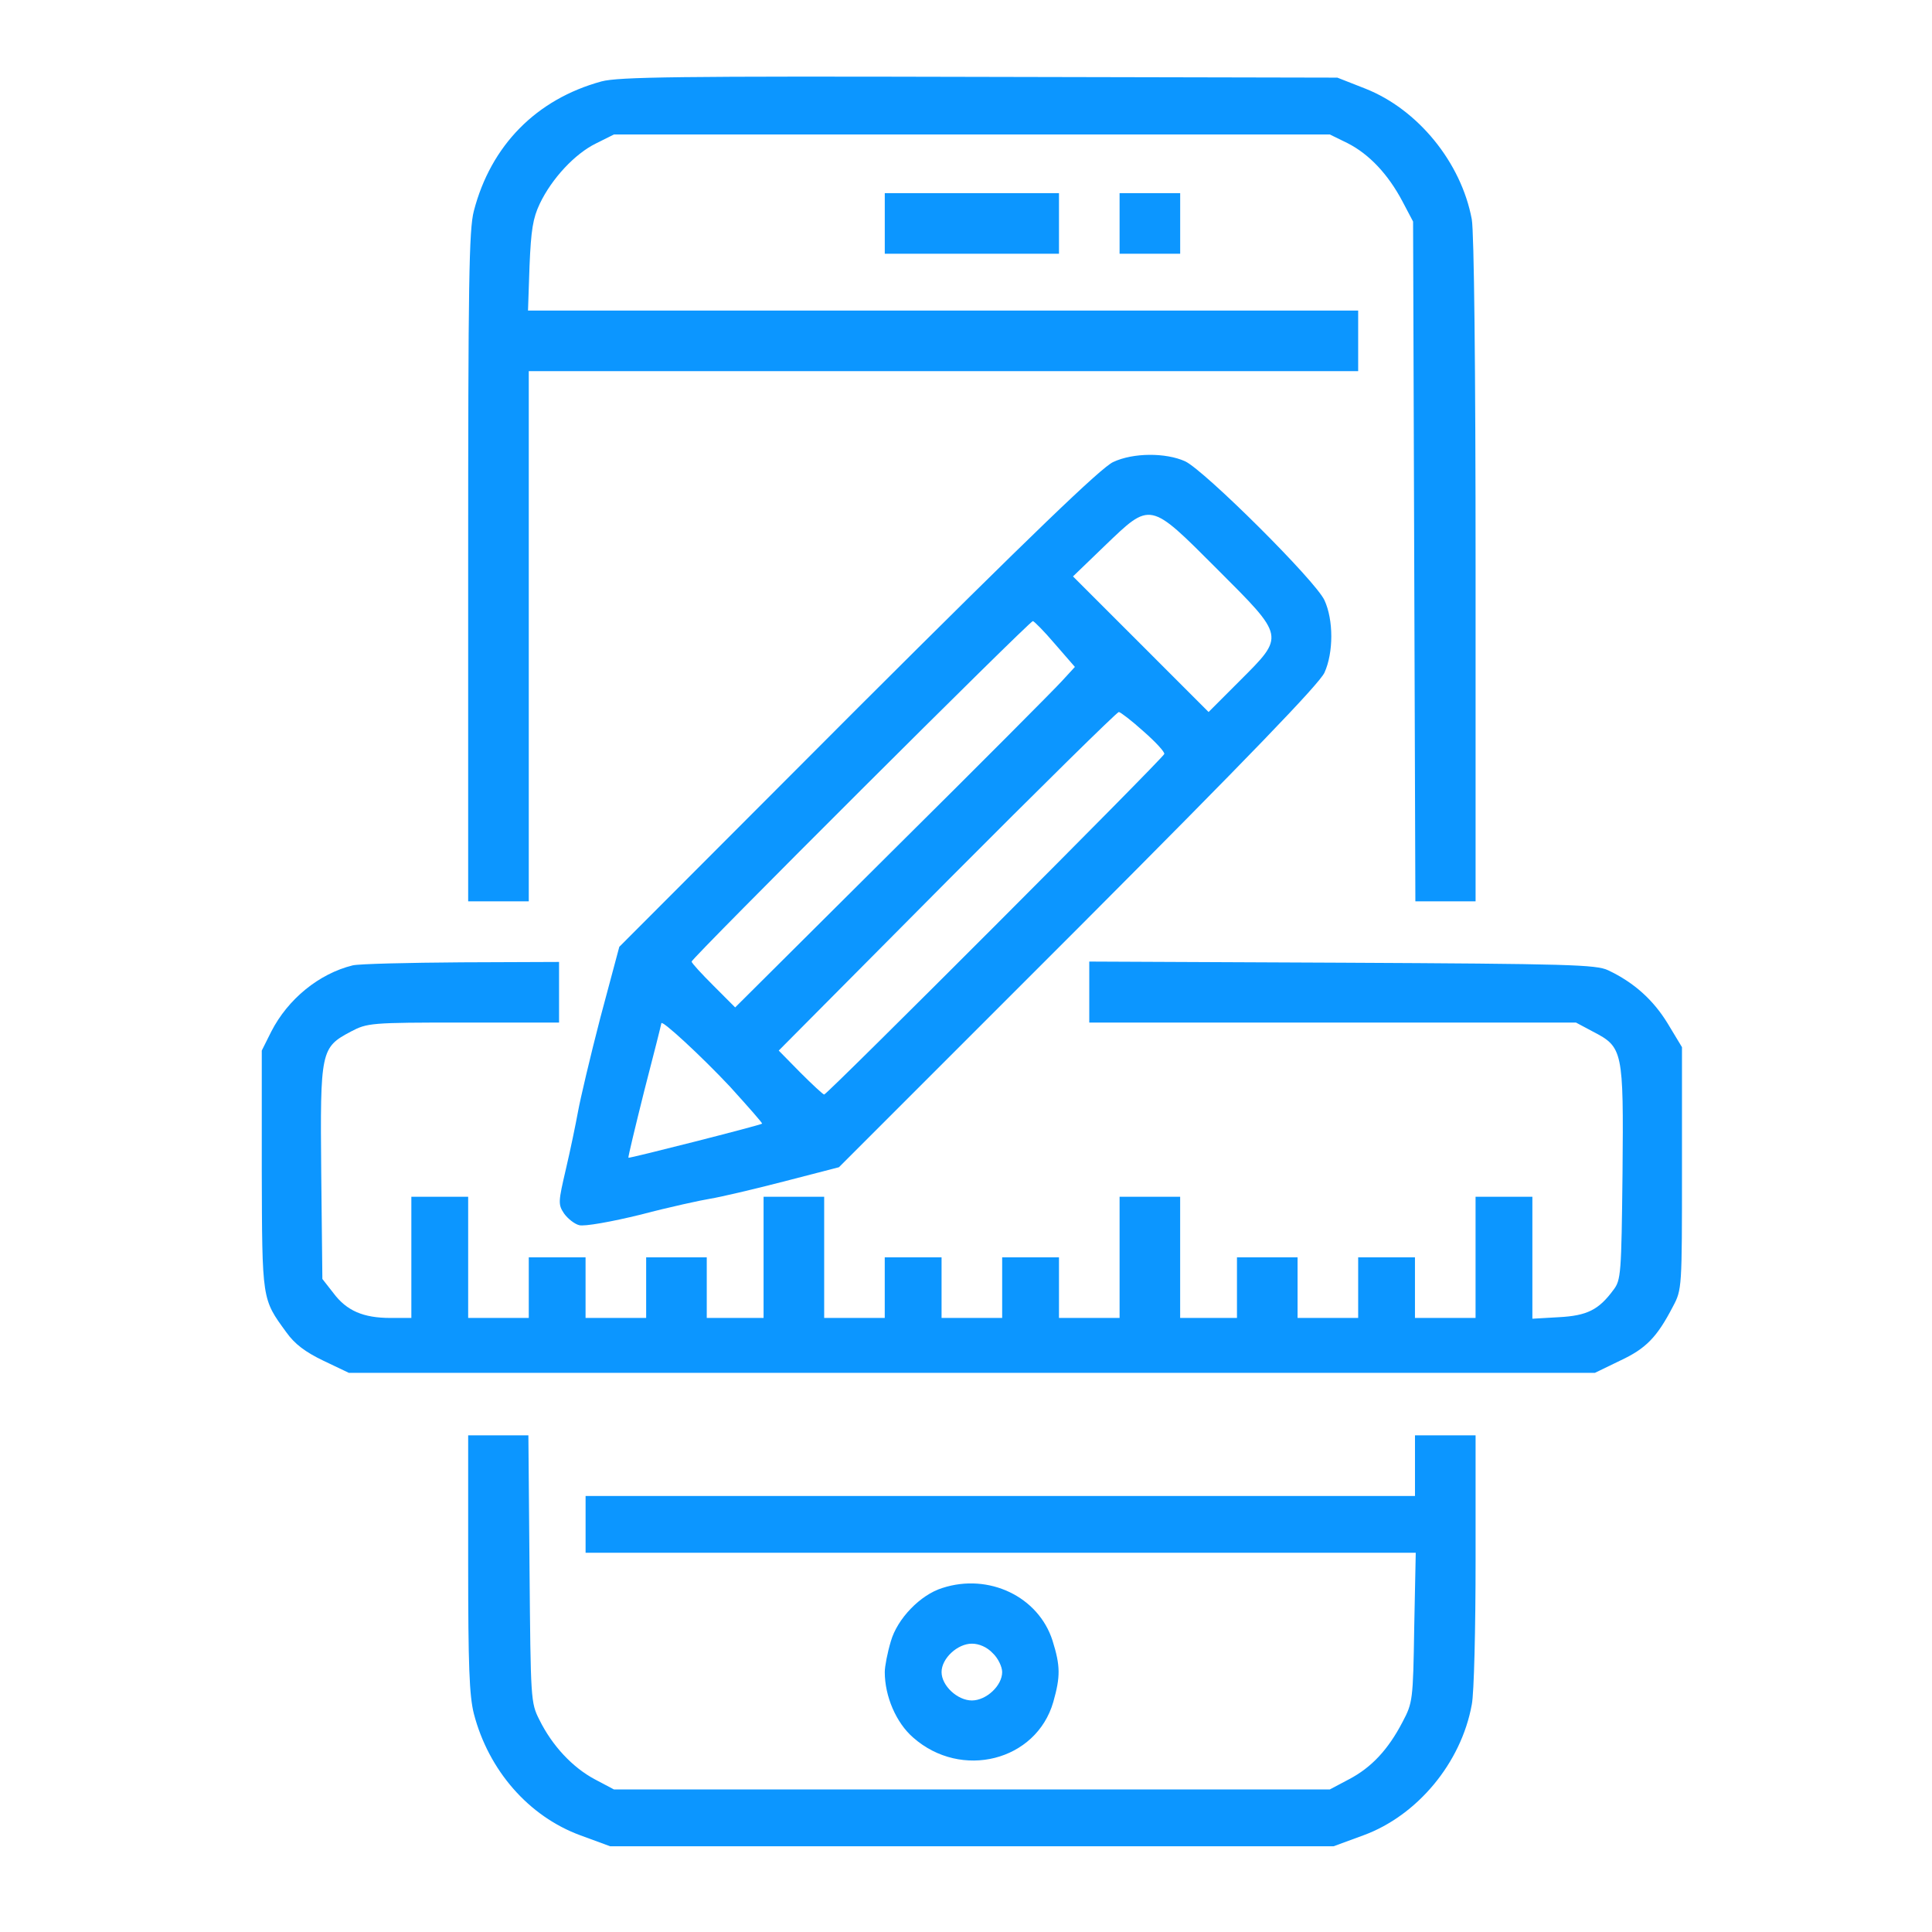
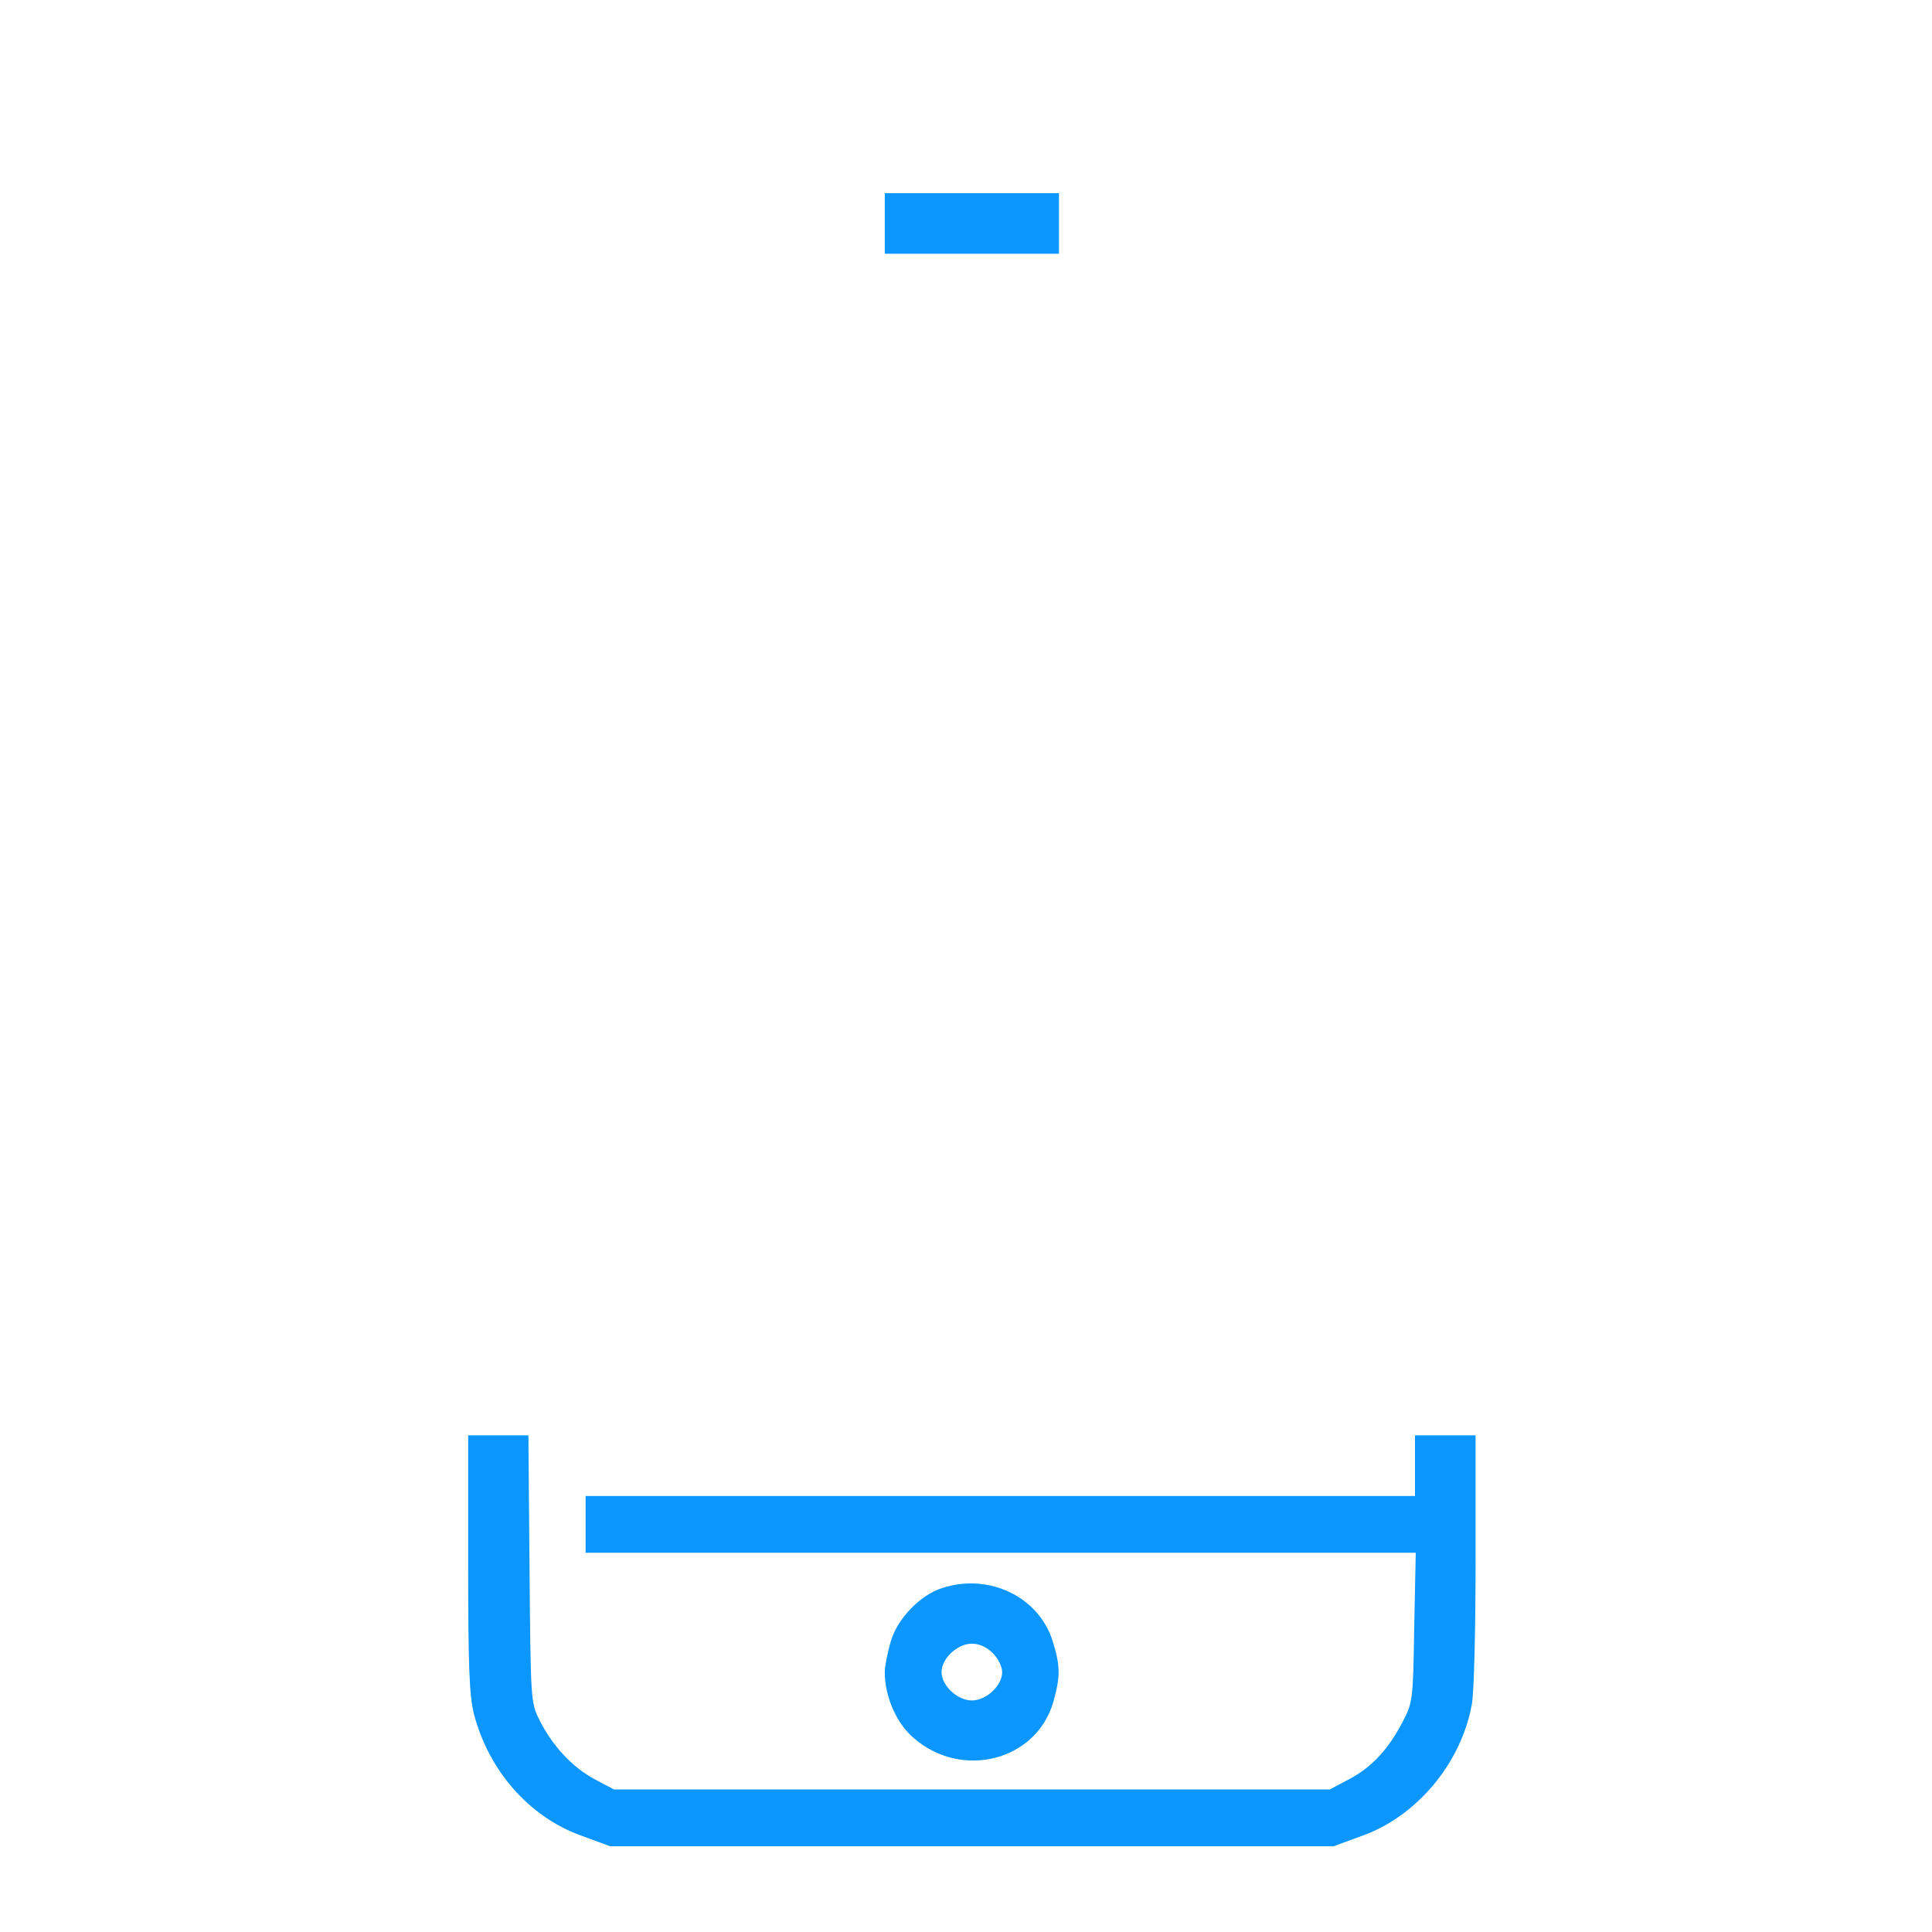
<svg xmlns="http://www.w3.org/2000/svg" width="71" height="71" viewBox="0 0 71 71" fill="none">
-   <path d="M22.104 2.992C19.71 3.646 18.04 5.344 17.414 7.752C17.233 8.434 17.205 10.397 17.205 20.835V33.124H18.319H19.432V23.382V13.639H34.672H49.912V12.526V11.413H34.658H19.404L19.46 9.77C19.515 8.448 19.585 8.017 19.836 7.488C20.281 6.555 21.13 5.651 21.895 5.275L22.564 4.941H35.716H48.868L49.522 5.261C50.316 5.665 51.012 6.402 51.541 7.404L51.93 8.142L51.972 20.626L52.014 33.124H53.113H54.227V20.96C54.227 13.459 54.171 8.518 54.087 8.058C53.698 5.971 52.111 4.022 50.176 3.257L49.147 2.853L35.994 2.825C24.93 2.797 22.73 2.825 22.104 2.992Z" fill="#0C96FF" />
  <path d="M32.515 8.212V9.325H35.716H38.917V8.212V7.098H35.716H32.515V8.212Z" fill="#0C96FF" />
-   <path d="M41.144 8.212V9.325H42.258H43.371V8.212V7.098H42.258H41.144V8.212Z" fill="#0C96FF" />
-   <path d="M40.908 16.98C40.476 17.175 37.943 19.61 31.527 26.012L22.759 34.795L22.063 37.397C21.687 38.845 21.325 40.39 21.242 40.849C21.158 41.308 20.963 42.255 20.796 42.965C20.518 44.161 20.504 44.259 20.727 44.593C20.866 44.788 21.116 44.983 21.283 45.024C21.464 45.08 22.48 44.899 23.552 44.635C24.61 44.356 25.765 44.106 26.113 44.05C26.461 43.994 27.658 43.716 28.785 43.424L30.831 42.895L39.627 34.099C45.862 27.85 48.493 25.122 48.674 24.718C49.008 23.98 49.008 22.784 48.674 22.06C48.354 21.35 44.262 17.286 43.552 16.952C42.842 16.632 41.645 16.632 40.908 16.98ZM44.721 20.905C47.24 23.424 47.226 23.354 45.556 25.024L44.415 26.166L41.924 23.674L39.432 21.183L40.601 20.056C42.299 18.427 42.23 18.413 44.721 20.905ZM38.764 23.66L39.502 24.509L39.029 25.024C38.778 25.303 35.967 28.128 32.794 31.273L27.017 37.022L26.224 36.228C25.779 35.783 25.417 35.393 25.417 35.337C25.417 35.212 37.832 22.825 37.957 22.825C37.999 22.825 38.374 23.201 38.764 23.66ZM42.021 26.875C42.466 27.265 42.814 27.641 42.786 27.71C42.731 27.878 30.4 40.223 30.288 40.223C30.247 40.223 29.857 39.861 29.411 39.415L28.618 38.608L34.798 32.387C38.208 28.963 41.047 26.166 41.116 26.166C41.172 26.166 41.59 26.486 42.021 26.875ZM26.823 39.93C27.491 40.668 28.034 41.28 28.006 41.294C27.95 41.35 23.134 42.575 23.093 42.547C23.079 42.519 23.343 41.42 23.677 40.084C24.025 38.747 24.304 37.634 24.304 37.606C24.304 37.453 25.779 38.817 26.823 39.93Z" fill="#0C96FF" />
-   <path d="M12.96 35.477C11.721 35.783 10.58 36.715 9.968 37.912L9.62 38.608V42.992C9.634 47.808 9.62 47.724 10.524 48.963C10.831 49.394 11.22 49.687 11.888 50.007L12.821 50.452H35.716H58.611L59.529 50.007C60.489 49.561 60.893 49.144 61.478 48.017C61.812 47.39 61.812 47.349 61.812 42.937V38.483L61.283 37.606C60.754 36.743 60.044 36.103 59.098 35.657C58.666 35.449 57.65 35.421 49.327 35.379L40.03 35.337V36.465V37.578H48.979H57.915L58.541 37.912C59.64 38.483 59.668 38.594 59.627 43.103C59.585 46.82 59.571 47.042 59.292 47.404C58.75 48.142 58.318 48.351 57.288 48.406L56.314 48.462V46.221V43.98H55.27H54.226V46.207V48.434H53.113H51.999V47.321V46.207H50.956H49.912V47.321V48.434H48.798H47.685V47.321V46.207H46.572H45.458V47.321V48.434H44.414H43.37V46.207V43.98H42.257H41.144V46.207V48.434H40.03H38.917V47.321V46.207H37.873H36.829V47.321V48.434H35.716H34.602V47.321V46.207H33.558H32.514V47.321V48.434H31.401H30.288V46.207V43.98H29.174H28.061V46.207V48.434H27.017H25.973V47.321V46.207H24.86H23.746V47.321V48.434H22.633H21.519V47.321V46.207H20.476H19.432V47.321V48.434H18.318H17.205V46.207V43.98H16.161H15.117V46.207V48.434H14.352C13.35 48.434 12.737 48.17 12.25 47.516L11.847 47.001L11.805 43.09C11.763 38.608 11.791 38.497 12.89 37.912C13.503 37.592 13.6 37.578 17.024 37.578H20.545V36.465V35.351L16.968 35.365C14.992 35.379 13.197 35.421 12.96 35.477Z" fill="#0C96FF" />
  <path d="M17.205 57.453C17.205 61.225 17.247 62.31 17.414 62.978C17.957 65.066 19.432 66.75 21.325 67.446L22.424 67.85H35.716H49.007L50.107 67.446C52.083 66.722 53.698 64.788 54.087 62.644C54.171 62.241 54.227 59.833 54.227 57.328V52.749H53.113H52V53.862V54.976H36.76H21.52V56.019V57.063H36.774H52.028L51.972 59.805C51.93 62.491 51.916 62.575 51.541 63.285C51.012 64.301 50.399 64.955 49.578 65.386L48.868 65.762H35.716H22.564L21.854 65.386C21.046 64.955 20.295 64.161 19.822 63.201C19.502 62.575 19.502 62.45 19.46 57.648L19.418 52.749H18.305H17.205V57.453Z" fill="#0C96FF" />
  <path d="M34.63 58.358C33.823 58.608 32.974 59.485 32.737 60.32C32.612 60.738 32.515 61.239 32.515 61.447C32.515 62.338 32.932 63.312 33.559 63.855C35.326 65.414 38.082 64.718 38.708 62.547C38.972 61.614 38.972 61.225 38.68 60.292C38.165 58.678 36.342 57.801 34.63 58.358ZM36.481 60.752C36.676 60.932 36.829 61.253 36.829 61.447C36.829 61.949 36.245 62.491 35.716 62.491C35.187 62.491 34.602 61.949 34.602 61.447C34.602 60.946 35.187 60.404 35.716 60.404C35.98 60.404 36.273 60.529 36.481 60.752Z" fill="#0C96FF" />
</svg>